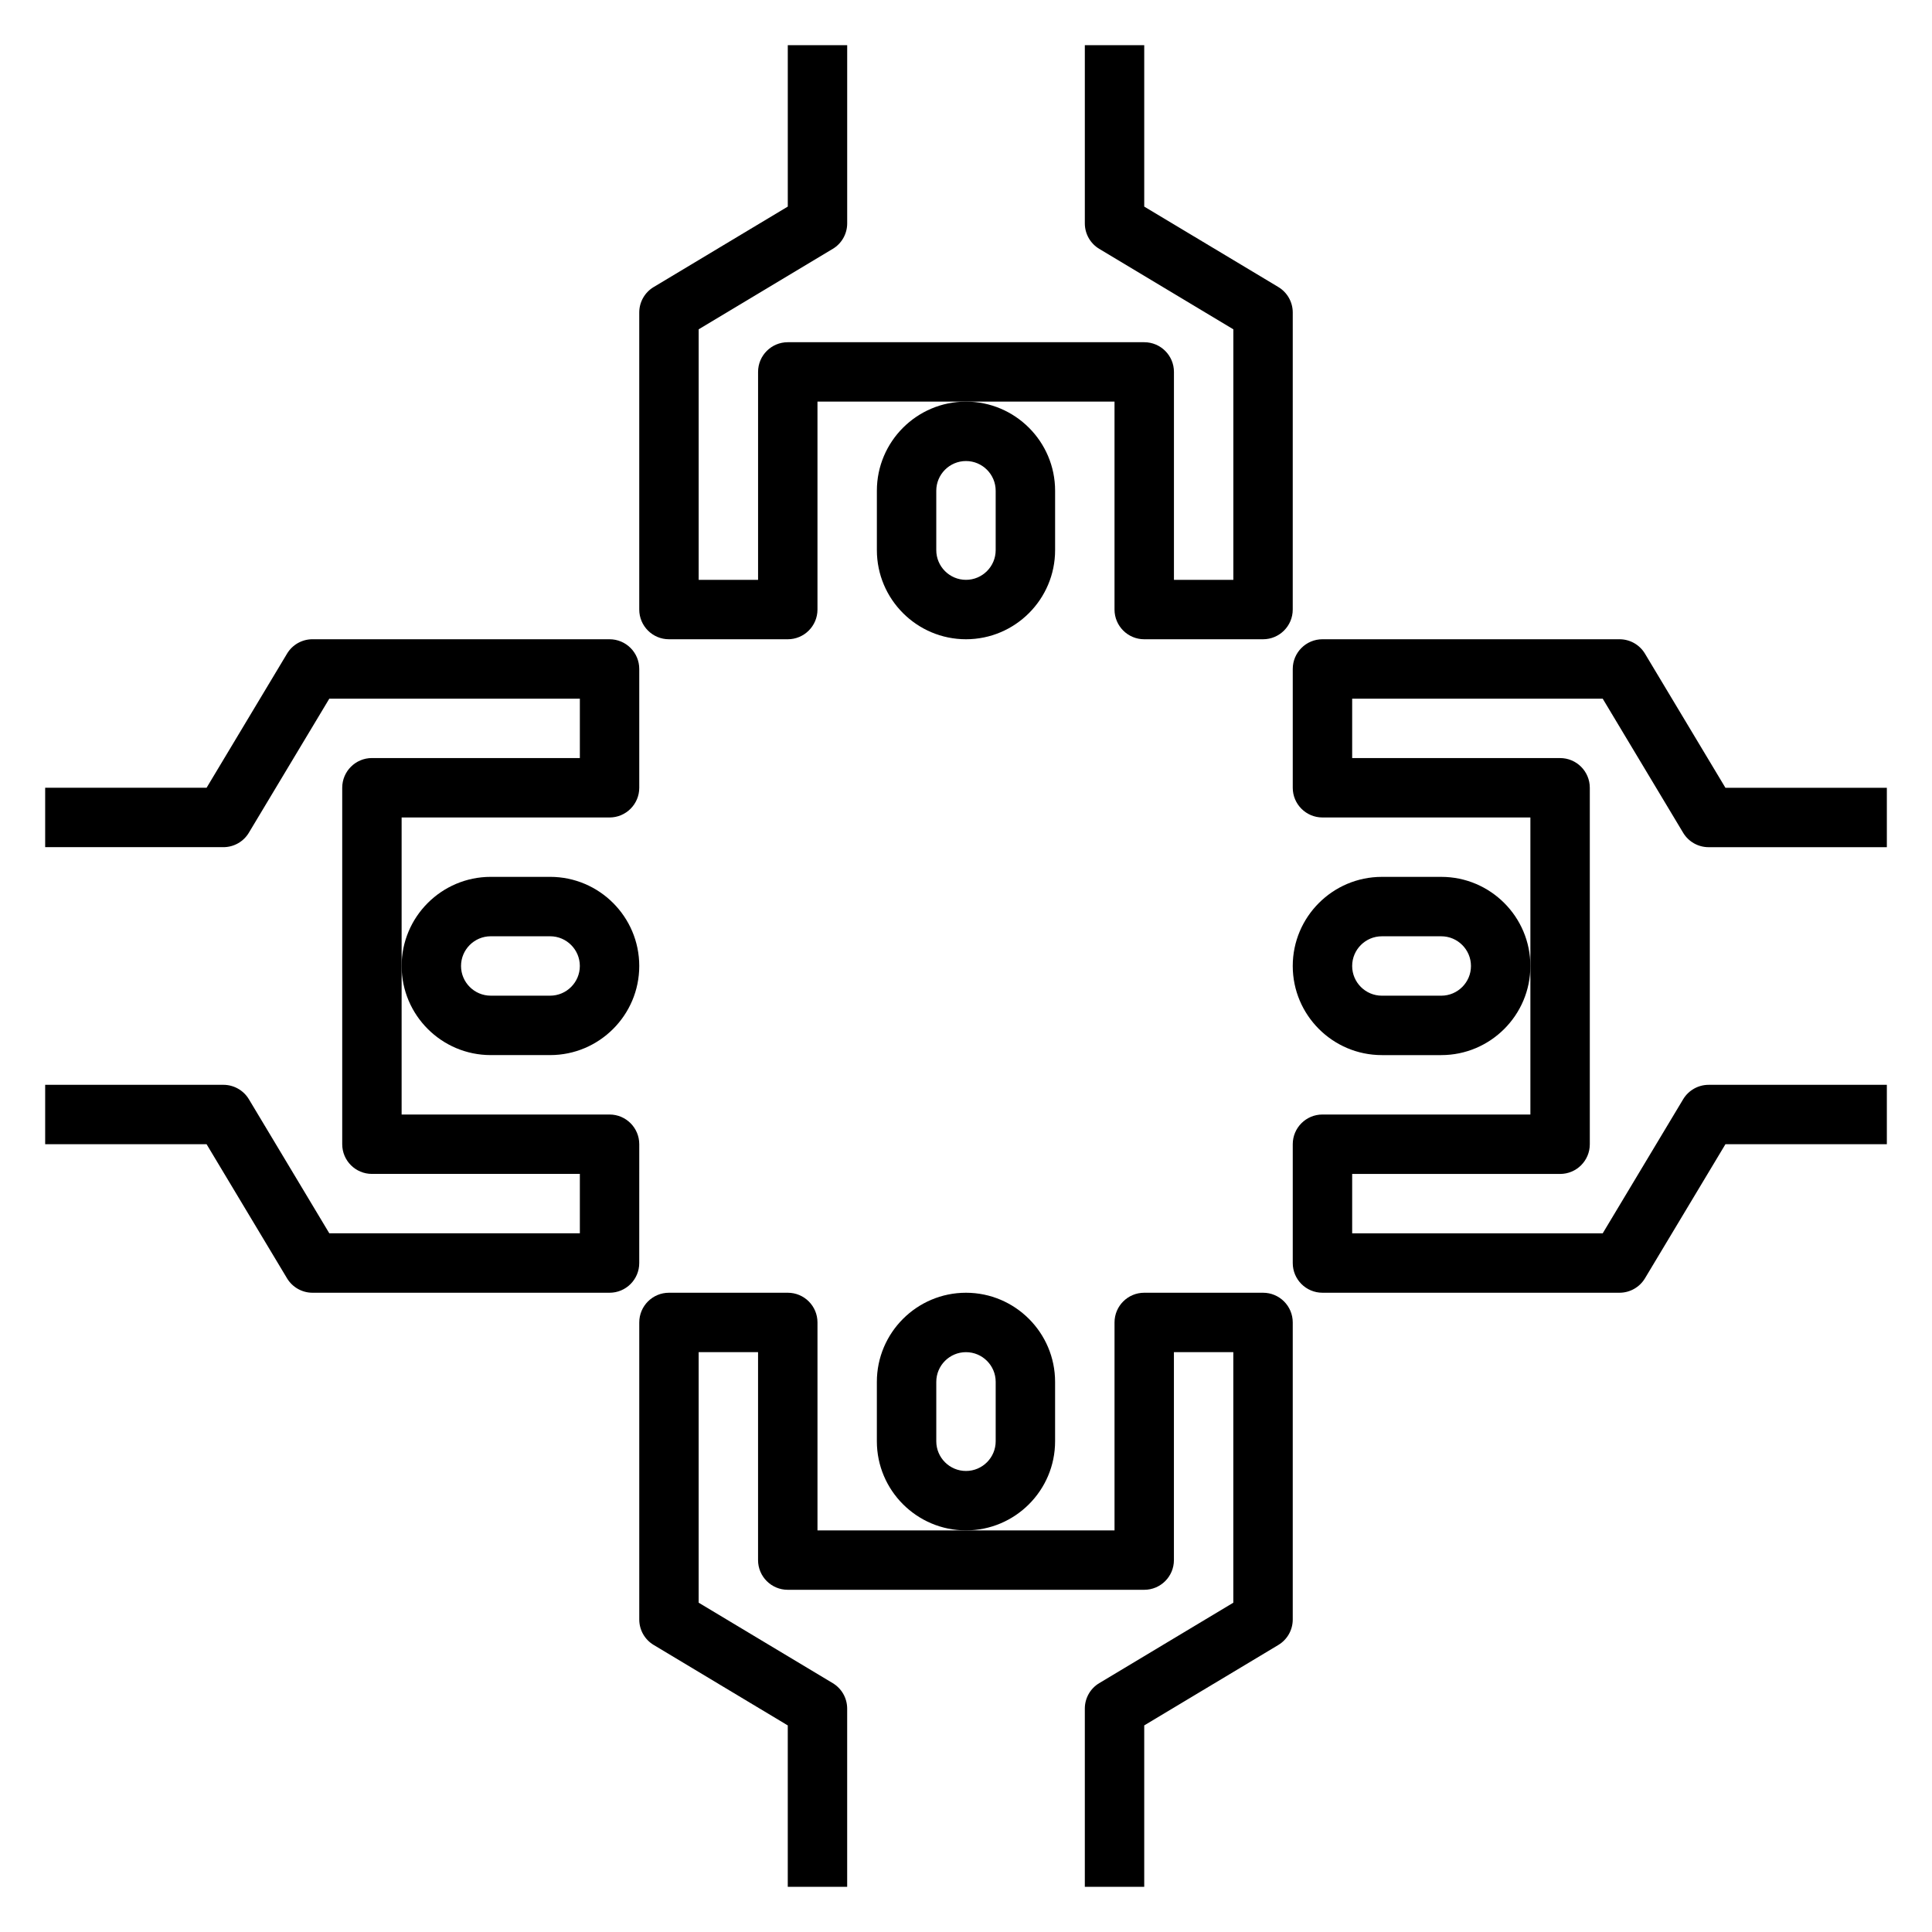
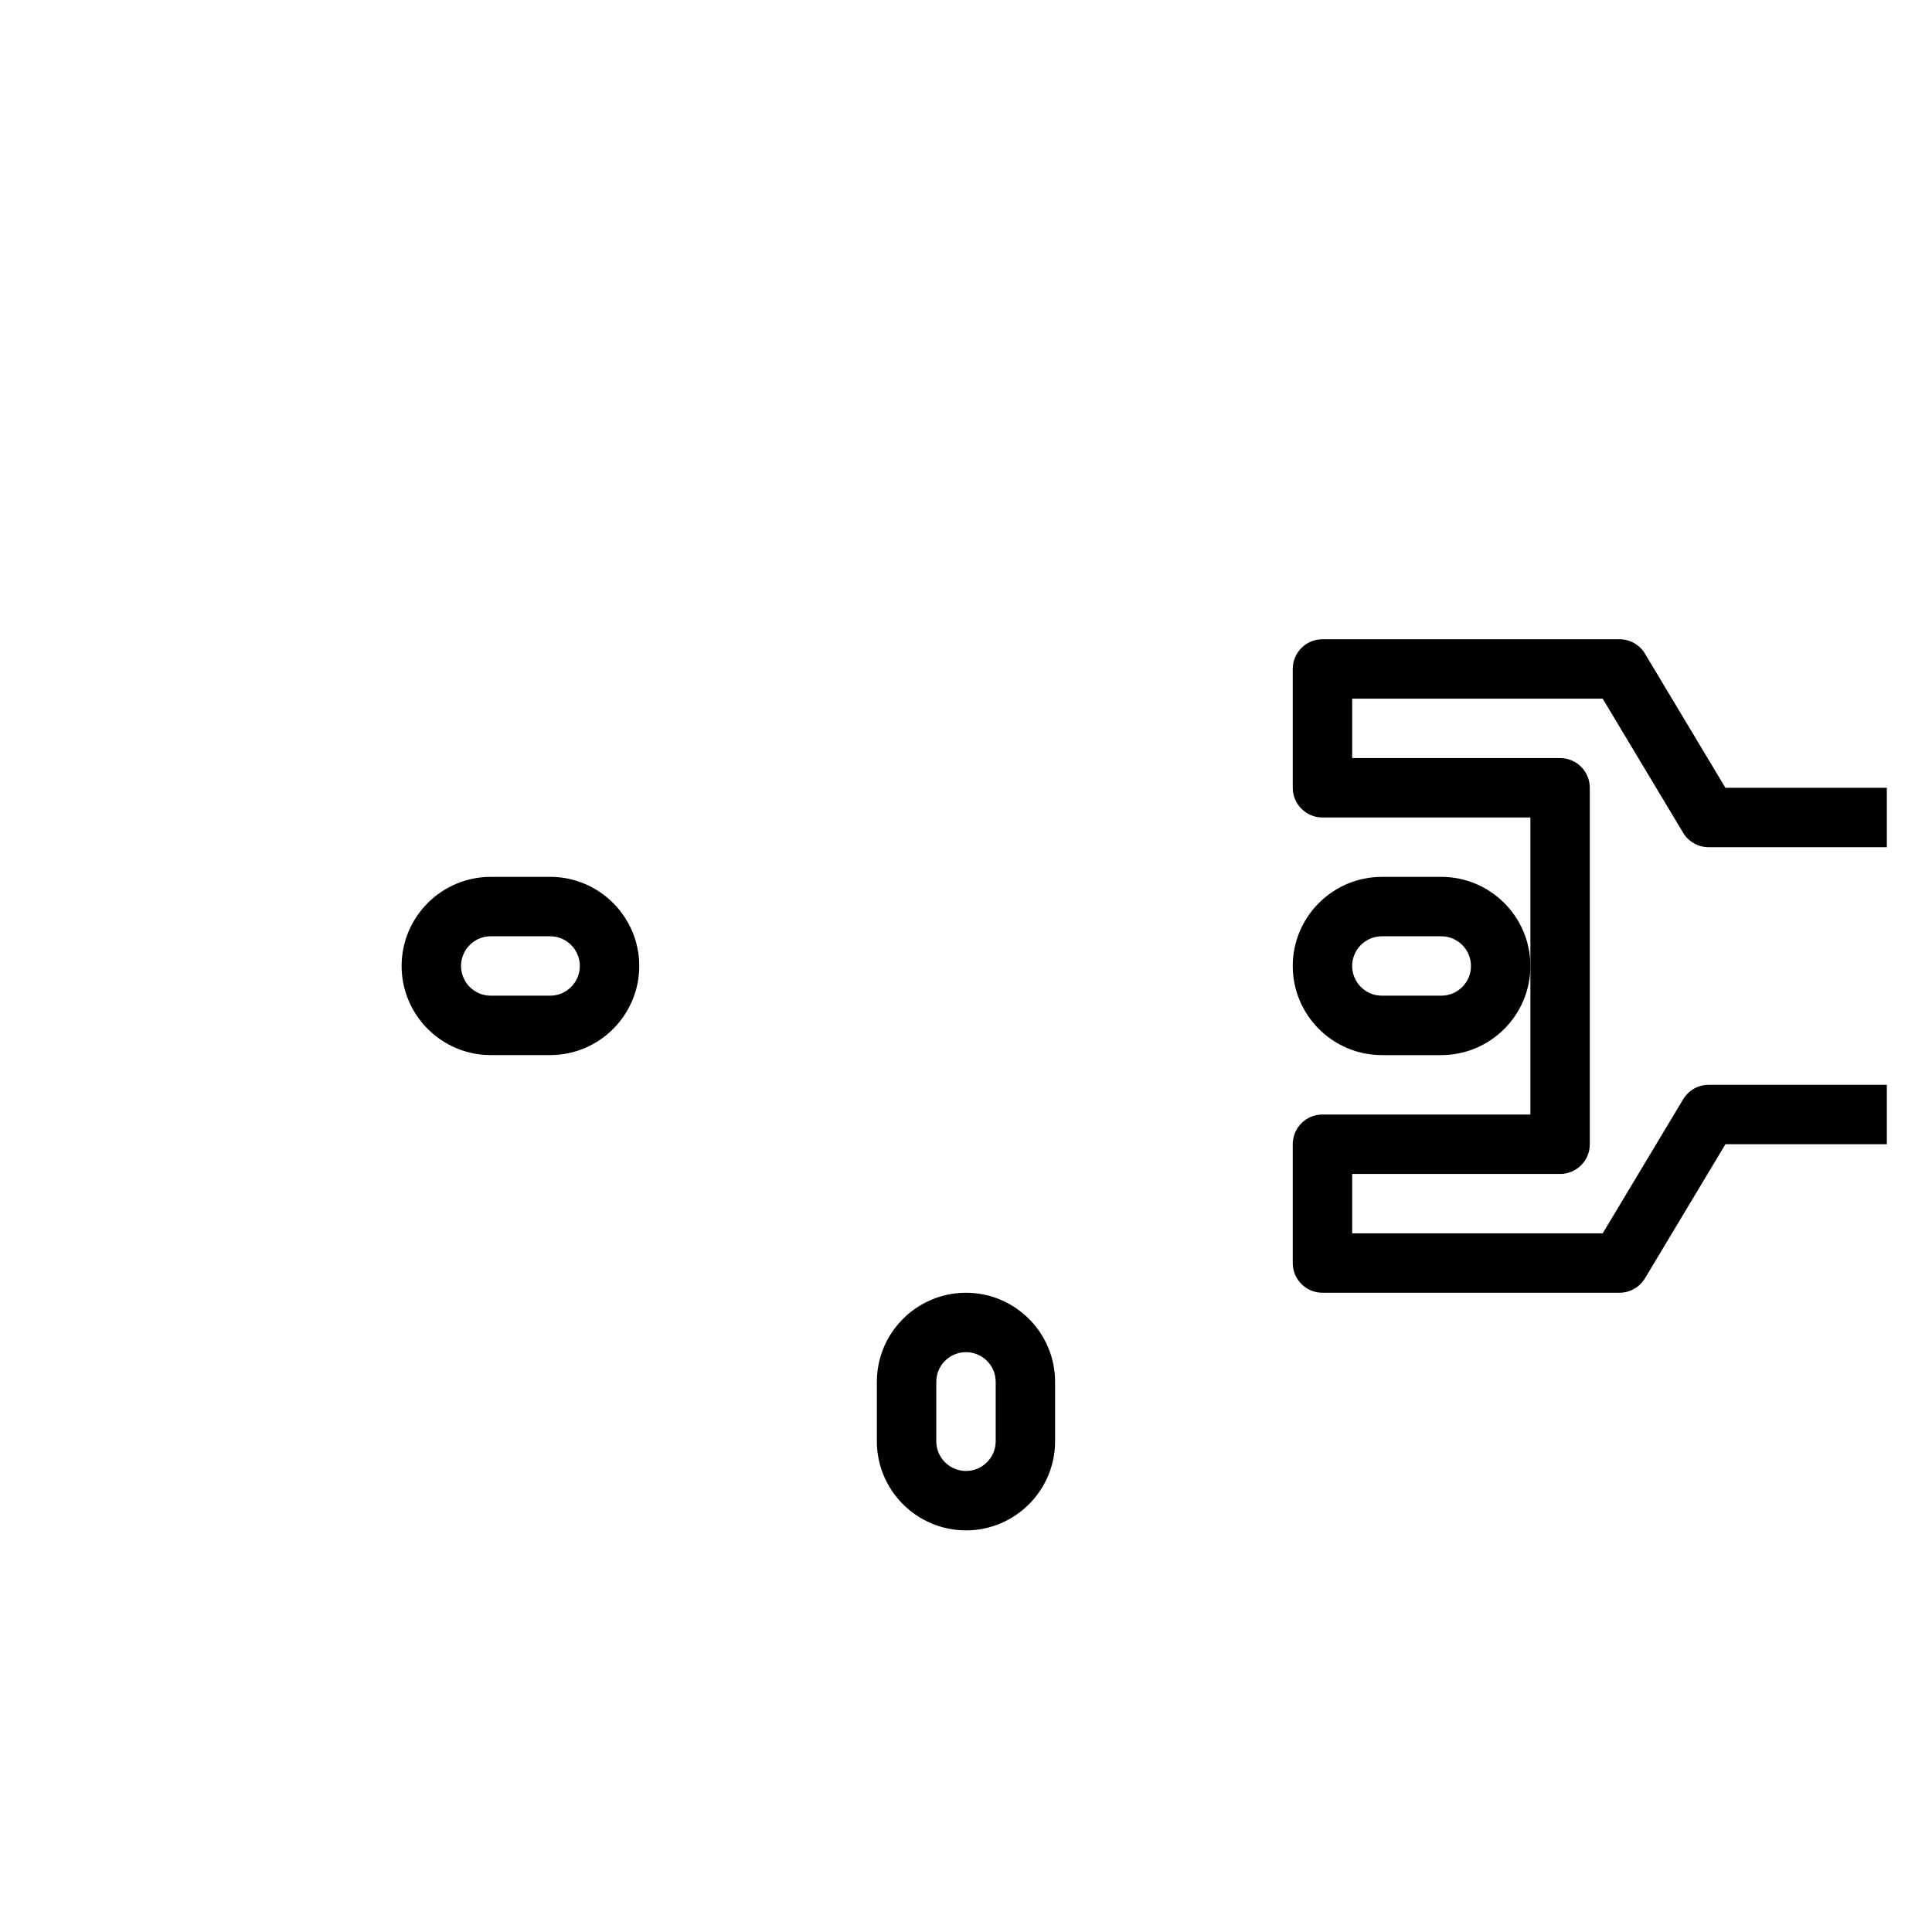
<svg xmlns="http://www.w3.org/2000/svg" fill="#000000" width="800px" height="800px" version="1.1" viewBox="144 144 512 512">
  <g>
    <path d="m423.61 525.95v-15.742c0-13.02-10.598-23.617-23.617-23.617-13.02 0-23.617 10.598-23.617 23.617v15.742c0 13.02 10.598 23.617 23.617 23.617 13.023 0 23.617-10.594 23.617-23.617zm-15.742 0c0 4.344-3.535 7.871-7.871 7.871s-7.871-3.527-7.871-7.871v-15.742c0-4.344 3.535-7.871 7.871-7.871s7.871 3.527 7.871 7.871z" />
-     <path d="m478.72 486.59h-31.488c-4.344 0-7.871 3.519-7.871 7.871v55.105h-78.719v-55.105c0-4.352-3.527-7.871-7.871-7.871h-31.488c-4.344 0-7.871 3.519-7.871 7.871v78.719c0 2.769 1.449 5.328 3.816 6.746l35.539 21.328v42.777h15.742v-47.23c0-2.769-1.449-5.328-3.816-6.746l-35.543-21.328v-66.391h15.742v55.105c0 4.352 3.527 7.871 7.871 7.871h94.465c4.344 0 7.871-3.519 7.871-7.871v-55.105h15.742v66.395l-35.543 21.324c-2.363 1.414-3.809 3.973-3.809 6.746v47.23h15.742v-42.777l35.543-21.324c2.367-1.418 3.816-3.977 3.816-6.746v-78.723c0-4.352-3.527-7.871-7.871-7.871z" />
    <path d="m525.95 376.38h-15.742c-13.02 0-23.617 10.598-23.617 23.617s10.598 23.617 23.617 23.617h15.742c13.02 0 23.617-10.598 23.617-23.617 0-13.023-10.594-23.617-23.617-23.617zm0 31.488h-15.742c-4.336 0-7.871-3.535-7.871-7.871s3.535-7.871 7.871-7.871h15.742c4.336 0 7.871 3.535 7.871 7.871 0.004 4.336-3.531 7.871-7.871 7.871z" />
    <path d="m568.73 329.15 21.324 35.543c1.418 2.371 3.984 3.82 6.75 3.82h47.23v-15.742h-42.777l-21.324-35.543c-1.418-2.371-3.984-3.82-6.746-3.82h-78.723c-4.344 0-7.871 3.527-7.871 7.871v31.488c0 4.344 3.527 7.871 7.871 7.871h55.105v78.719h-55.105c-4.344 0-7.871 3.519-7.871 7.871v31.488c0 4.352 3.527 7.871 7.871 7.871h78.719c2.762 0 5.328-1.457 6.746-3.816l21.328-35.539h42.777v-15.742h-47.23c-2.762 0-5.328 1.457-6.746 3.816l-21.328 35.543h-66.391v-15.742h55.105c4.344 0 7.871-3.519 7.871-7.871v-94.469c0-4.344-3.527-7.871-7.871-7.871h-55.105v-15.742z" />
    <path d="m274.05 423.61h15.742c13.02 0 23.617-10.598 23.617-23.617 0-13.02-10.598-23.617-23.617-23.617h-15.742c-13.02 0-23.617 10.598-23.617 23.617 0 13.023 10.598 23.617 23.617 23.617zm0-31.488h15.742c4.336 0 7.871 3.535 7.871 7.871 0 4.336-3.535 7.871-7.871 7.871h-15.742c-4.336 0-7.871-3.535-7.871-7.871 0-4.336 3.531-7.871 7.871-7.871z" />
-     <path d="m313.41 447.23c0-4.352-3.527-7.871-7.871-7.871h-55.105v-78.719h55.105c4.344 0 7.871-3.527 7.871-7.871v-31.488c0-4.344-3.527-7.871-7.871-7.871l-78.723-0.004c-2.762 0-5.328 1.449-6.746 3.816l-21.324 35.543h-42.777v15.742h47.23c2.762 0 5.328-1.449 6.746-3.816l21.328-35.543h66.395v15.742h-55.105c-4.344 0-7.871 3.527-7.871 7.871v94.465c0 4.352 3.527 7.871 7.871 7.871h55.105v15.742h-66.395l-21.324-35.543c-1.418-2.356-3.984-3.809-6.746-3.809h-47.234v15.742h42.777l21.324 35.543c1.418 2.359 3.984 3.816 6.746 3.816h78.719c4.344 0 7.871-3.519 7.871-7.871z" />
-     <path d="m376.38 274.05v15.742c0 13.02 10.598 23.617 23.617 23.617s23.617-10.598 23.617-23.617v-15.742c0-13.02-10.598-23.617-23.617-23.617-13.023 0-23.617 10.598-23.617 23.617zm15.742 0c0-4.336 3.535-7.871 7.871-7.871 4.336 0 7.871 3.535 7.871 7.871v15.742c0 4.336-3.535 7.871-7.871 7.871-4.336 0-7.871-3.535-7.871-7.871z" />
-     <path d="m321.28 313.41h31.488c4.344 0 7.871-3.527 7.871-7.871v-55.105h78.719v55.105c0 4.344 3.527 7.871 7.871 7.871h31.488c4.344 0 7.871-3.527 7.871-7.871l0.004-78.723c0-2.762-1.449-5.328-3.816-6.746l-35.543-21.324v-42.777h-15.742v47.23c0 2.762 1.449 5.328 3.816 6.746l35.543 21.328v66.395h-15.742v-55.105c0-4.344-3.527-7.871-7.871-7.871h-94.469c-4.344 0-7.871 3.527-7.871 7.871v55.105h-15.742v-66.395l35.543-21.324c2.367-1.418 3.816-3.984 3.816-6.746v-47.234h-15.742v42.777l-35.543 21.324c-2.371 1.418-3.82 3.984-3.82 6.746v78.719c0 4.348 3.527 7.875 7.871 7.875z" />
  </g>
</svg>